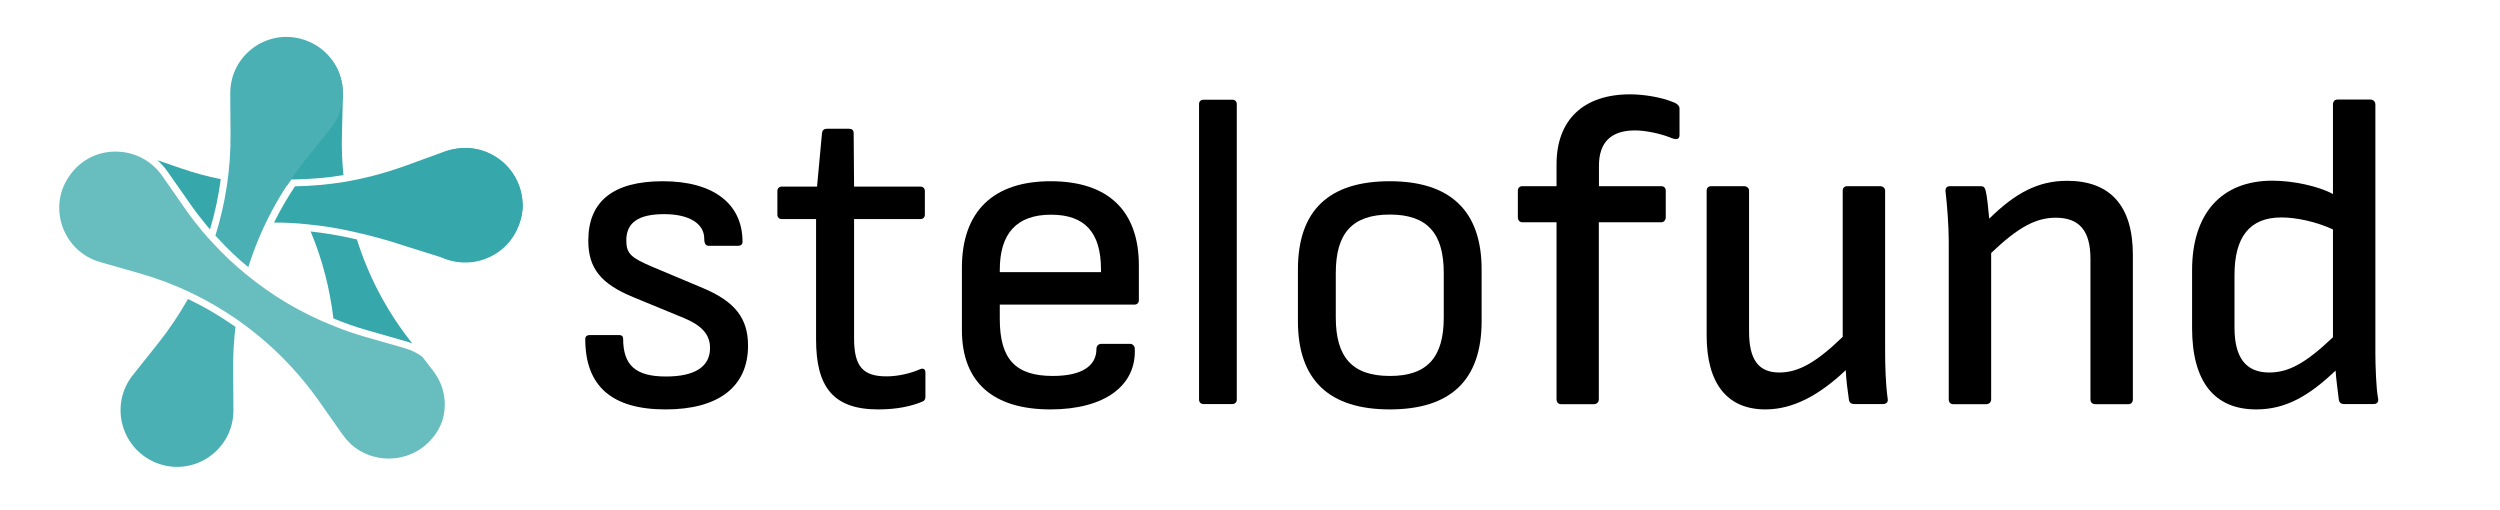
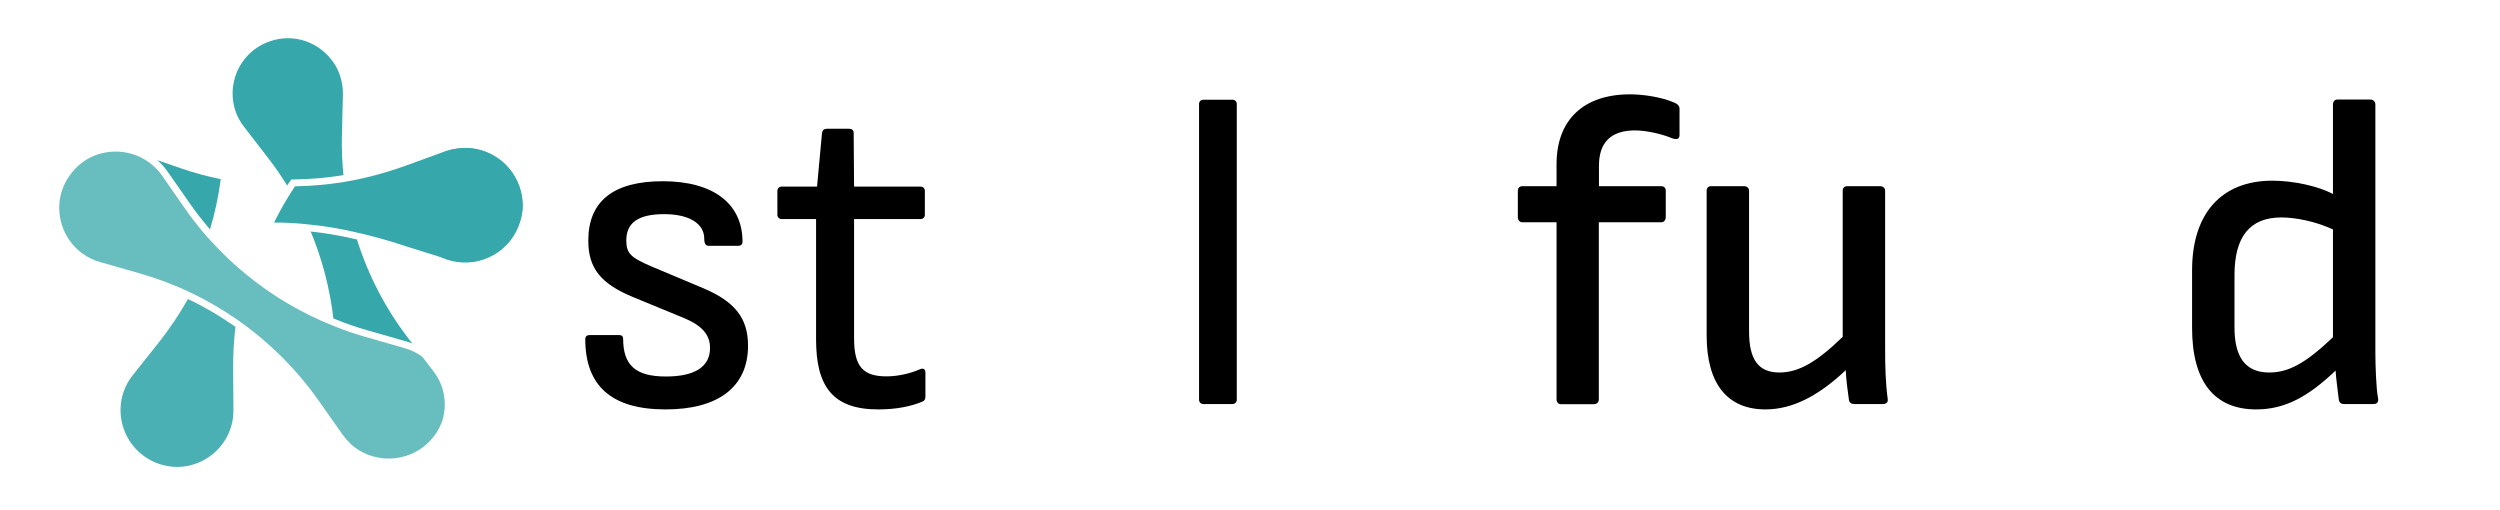
<svg xmlns="http://www.w3.org/2000/svg" version="1.1" id="Layer_1" x="0px" y="0px" viewBox="0 0 1815.4 370.5" style="enable-background:new 0 0 1815.4 370.5;" xml:space="preserve">
  <style type="text/css">
	.st0{fill:#785BA7;}
	.st1{fill:#68BDBF;}
	.st2{fill:#36A7AA;}
	.st3{fill:#4AB0B3;}
</style>
  <g>
    <path class="st0" d="M337.5,169.1L337.5,169.1L337.5,169.1z" />
  </g>
  <g>
    <path class="st1" d="M321.2,305.5c-0.2,0.6-0.4,1.2-0.7,1.8c-1.2,3-2.7,5.8-4.7,8.5c-14.4,20.1-42.5,22.6-60.2,7.4   c-0.4-0.3-0.7-0.6-1.1-1c-2.1-2-4-4.2-5.8-6.7l-17.3-24.6c-16.4-23.2-36.7-43.2-59.6-59.1c-10.5-7.2-21.4-13.6-32.9-19.1   c-12.1-5.8-24.8-10.6-37.8-14.3l-28.4-8.1C54.1,185,43,168.2,43,150.9c0-8.1,2.4-16.3,7.7-23.6C59,115.5,72,109.7,85,110.1   c12.4,0.3,24.6,6.1,32.6,17.3l16.9,24.3c3.9,5.6,8.1,11,12.4,16.2c2.5,3,5,5.8,7.7,8.6c7.5,8.2,15.6,15.8,24.2,22.8   c19.1,15.7,40.6,28.4,63.8,37.5c7.2,3,14.7,5.5,22.2,7.7l29,8.3c4.8,1.4,9.2,3.5,12.9,6.3l8,10.4   C323.1,280.4,324.8,293.8,321.2,305.5z" />
    <g>
      <g>
        <ellipse transform="matrix(0.16 -0.987 0.987 0.16 136.749 458.716)" class="st2" cx="337.9" cy="149" rx="41.6" ry="41.6" />
      </g>
    </g>
    <g>
      <path class="st2" d="M121.6,124.5l17,24.3c3.8,5.4,7.9,10.7,12.2,15.8c0.5,0.6,1.1,1.2,1.6,1.9c0,0,0.1,0,0.1,0    c3.6-11.9,6.2-24.1,7.8-36.4c-9.8-2-19.5-4.6-29-7.9l-17.1-5.9C117,118.7,119.5,121.5,121.6,124.5z" />
      <path class="st2" d="M366.6,119.1c-4.8-4.5-10.7-8-17-9.9c-1.3-0.4-2.6-0.7-3.9-1c-1.2-0.2-2.3-0.4-3.5-0.5    c-1.5-0.2-3.1-0.3-4.6-0.3c-0.8,0-1.6,0.2-2.4,0.2c-0.8,0.1-1.5,0.1-2.3,0.2c-3.2,0.4-6.5,1-9.7,2.1l-28.3,10.3    c-14.6,5.3-29.6,9.3-44.8,11.9c-11.8,1.9-23.8,3-35.9,3.2c-5.6,8.4-10.7,17.2-15.2,26.3c8.1,0,16.3,0.4,24.4,1.3    c11.5,1.1,23,3,34.2,5.6c12.8,2.8,25.4,6.4,37.7,10.5l25.9,8.1c0.1,0,0.1,0.1,0.3,0.1l2.9,1c3.2,0.9,6.4,1.4,10.1,1.4    c17.8,0,38.7-12.1,43.9-31.5c0-0.1,0-0.3,0.1-0.4c0.7-2.9,1.2-5.9,1.1-9.1C379.2,136.7,374.3,126.5,366.6,119.1z" />
    </g>
    <g>
      <path class="st3" d="M171,237.4c-0.7-0.5-1.4-1-2.1-1.5c-10.1-7-21-13.3-32.2-18.7c-0.1,0-0.2-0.1-0.2-0.1    c-6.2,11-13.3,21.6-21.2,31.6l-18.7,23.5c-17.8,22.2-8.2,55.1,18.5,64.5c26.7,9.4,54.6-10.7,54.4-38.9l-0.2-30.2    C169.2,257.5,169.8,247.3,171,237.4z" />
    </g>
    <g>
      <path class="st2" d="M259.2,173.9c-0.9-0.2-1.8-0.4-2.7-0.6c-10.4-2.4-20.8-4.1-30.9-5.2c8.4,20.1,13.9,41.3,16.5,63.1    c0.8,0.3,1.6,0.7,2.4,1c7,2.8,14.3,5.4,21.8,7.5l29,8.3c1.4,0.4,2.8,0.9,4.1,1.4l-2.5-3.2C280,224.3,267.3,199.8,259.2,173.9z" />
      <path class="st2" d="M208.5,134.7c0.5-0.7,1-1.5,1.5-2.2l1.5-2.2l2.6,0c11.7-0.2,23.5-1.2,35.1-3.1c0.1,0,0.2,0,0.2,0    c-1-9.8-1.4-19.6-1.1-29.5l0.7-29c0.1-2.1-0.1-4.2-0.4-6.4c-0.1-0.7-0.1-1.5-0.4-2.2c-0.1-0.4-0.1-0.8-0.2-1.2c-0.3-1-0.5-2-0.8-3    c-1.2-3.9-2.9-7.6-5.2-10.8c-0.4-0.7-0.9-1.2-1.4-1.8c-9.8-12.7-27.1-19.1-44.1-13.5c-17.4,5.7-27.6,21.7-27.6,38.1    c0,8.4,2.6,17,8.4,24.3l17.6,22.8C199.8,121.3,204.3,127.9,208.5,134.7z" />
    </g>
-     <path class="st3" d="M156.4,171.1c0.6,0.7,1.2,1.3,1.8,1.9l0.1,0.1c6.8,7.5,14.2,14.5,22,20.9c8.8-28,22.7-54.3,41.3-77.6   l18.5-23.1c17.6-22.2,8-55.1-18.7-64.2C194.8,19.8,167,39.7,167.2,68l0.2,29.5C167.6,122.7,163.8,147.5,156.4,171.1z" />
  </g>
  <g>
    <path d="M425,246.2c0-1.9,1.3-2.9,3.2-2.9h21.4c1.9,0,2.9,1,2.9,2.6c0,19.4,9.1,27.5,31.1,27.5c21,0,32-7.1,32-20.7   c0-9.7-5.8-16.2-18.8-21.7l-36.9-15.2c-23.6-9.7-32.7-21-32.7-41.1c0-28.5,18.1-43.1,54.1-43.1c36.6,0,57.9,16.2,57.9,44   c0,1.9-1.3,2.9-3.2,2.9h-21.4c-1.9,0-3.2-1.3-3.2-5.2c0-11-11-17.8-29.1-17.8c-18.8,0-27.5,6.2-27.5,19.1c0,9.7,3.6,12.6,18.8,19.1   l36.9,15.5c23,9.7,32.7,21.7,32.7,41.8c0,29.8-21.4,46.3-59.9,46.3C444.4,297.3,425,280.5,425,246.2z" />
    <path d="M592.6,246.5v-87.4h-24.9c-1.9,0-3.2-1.3-3.2-3.2v-17.2c0-1.9,1.3-3.2,3.2-3.2h25.6l3.6-38.8c0.3-2.3,1.6-3.2,3.6-3.2h16.2   c1.9,0,3.2,1,3.2,3.2l0.3,38.8h48.2c1.9,0,3.2,1.3,3.2,3.2v17.2c0,1.9-1.3,3.2-3.2,3.2h-48.2v86.7c0,20.4,6.5,27.5,23.6,27.5   c8.7,0,17.8-2.3,24.3-5.2c2.3-1,3.9,0,3.9,2.3v17.8c0,1.6-0.6,2.9-2.6,3.6c-7.8,3.2-18.1,5.5-31.7,5.5   C604.6,297.3,592.6,280.5,592.6,246.5z" />
-     <path d="M698.5,239.7v-45.3c0-40.8,22.7-62.8,64.4-62.8c41.8,0,64.1,21.4,64.1,61.2V218c0,1.9-1.3,3.2-3.2,3.2H726v10.4   c0,29.1,11.3,41.4,38.5,41.4c20.4,0,31.7-6.8,31.7-19.7c0-2.3,1.6-3.6,3.6-3.6h21c1.6,0,2.9,1.3,3.2,2.9   c1.6,27.5-22,44.7-61.2,44.7C721.5,297.3,698.5,277.9,698.5,239.7z M799.5,197.6v-1.9c0-27.2-12-39.8-36.3-39.8   c-24.9,0-37.2,13.6-37.2,40.1v1.6H799.5z" />
    <path d="M870.7,290.2V75.6c0-1.9,1.3-3.2,3.2-3.2h21c1.9,0,3.2,1.3,3.2,3.2v214.6c0,1.9-1.3,3.2-3.2,3.2h-21   C872,293.4,870.7,292.1,870.7,290.2z" />
-     <path d="M942.5,233.2v-37.5c0-43.1,22.7-64.1,66.7-64.1c43.4,0,66.7,21,66.7,64.1v37.5c0,43-22.7,64.1-66.7,64.1   C965.5,297.3,942.5,276.3,942.5,233.2z M1048.4,230.6v-32.4c0-28.5-11.7-42.4-39.2-42.4c-27.5,0-39.2,13.9-39.2,42.4v32.4   c0,28.5,11.7,42.4,39.2,42.4C1036.7,273.1,1048.4,259.1,1048.4,230.6z" />
    <path d="M1130.3,289.9V161.4h-24.9c-1.9,0-3.2-1.6-3.2-3.6v-19.4c0-1.9,1.3-3.2,3.2-3.2h24.9v-15.9c0-32.4,19.7-50.8,53.4-50.8   c10.7,0,22.7,2.3,30.1,5.2c3.9,1.3,5.8,2.9,5.8,5.2v19.1c0,2.9-1.6,4.2-7.4,1.6c-6.8-2.6-17.2-4.9-24.9-4.9   c-17.5,0-26.2,8.7-26.2,25.6v14.9h45.3c1.9,0,3.2,1.3,3.2,3.2v19.4c0,1.9-1.3,3.6-3.2,3.6H1161v128.5c0,2.3-1.6,3.6-3.6,3.6h-24   C1131.6,293.4,1130.3,292.1,1130.3,289.9z" />
    <path d="M1367.2,293.4h-20.4c-2.6,0-3.9-1-4.2-3.2c-1-6.8-1.9-13.9-2.3-21.4c-19.1,18.1-38.2,28.5-58.3,28.5   c-27.8,0-42.7-18.8-42.7-53.7V138.4c0-1.9,1.3-3.2,3.2-3.2h24c1.9,0,3.6,1.3,3.6,3.2v102.3c0,20.4,6.8,29.8,22,29.8   c13.9,0,26.9-7.4,46-25.9V138.4c0-1.9,1.3-3.2,3.2-3.2h24c1.9,0,3.6,1.3,3.6,3.2v115.2c0,12,0.3,24.6,1.9,36.3   C1371.1,292.1,1369.8,293.4,1367.2,293.4z" />
-     <path d="M1548.8,185v104.9c0,2.3-1.3,3.6-3.2,3.6h-24c-2.3,0-3.6-1.3-3.6-3.6v-102c0-20.4-8.1-29.8-25.2-29.8   c-14.6,0-27.5,7.1-46.9,25.6v106.2c0,2.3-1.6,3.6-3.6,3.6h-24c-1.9,0-3.2-1.3-3.2-3.6V175c0-11.3-1.3-27.5-2.3-35.6   c-0.3-2.6,0.6-4.2,3.2-4.2h22c2.3,0,3.2,0.6,3.9,3.2c1,3.9,1.9,12.6,2.6,20.4c19.1-18.8,35.6-27.5,56.6-27.5   C1532.3,131.3,1548.8,149.4,1548.8,185z" />
    <path d="M1723.6,293.4h-21.4c-2.3,0-3.6-1-3.9-3.6c-0.6-5.5-1.9-14.2-2.3-20.7c-19.4,18.5-36.3,28.2-57.6,28.2   c-30.4,0-46.6-20.1-46.6-59.2v-41.8c0-41.4,21.4-65.1,58.3-65.1c14.9,0,33.3,3.9,44,9.7V75.9c0-2.3,1.3-3.6,3.2-3.6h24   c1.9,0,3.6,1.3,3.6,3.6v180.3c0,9.7,0.6,25.9,1.9,32.7C1727.5,291.8,1726.2,293.4,1723.6,293.4z M1647.8,270.5   c14.2,0,26.5-6.8,46.3-25.6v-78.3c-12.6-5.8-26.9-8.7-37.5-8.7c-23,0-34,14.2-34,41.8v38.2C1622.6,259.5,1630.7,270.5,1647.8,270.5   z" />
  </g>
</svg>